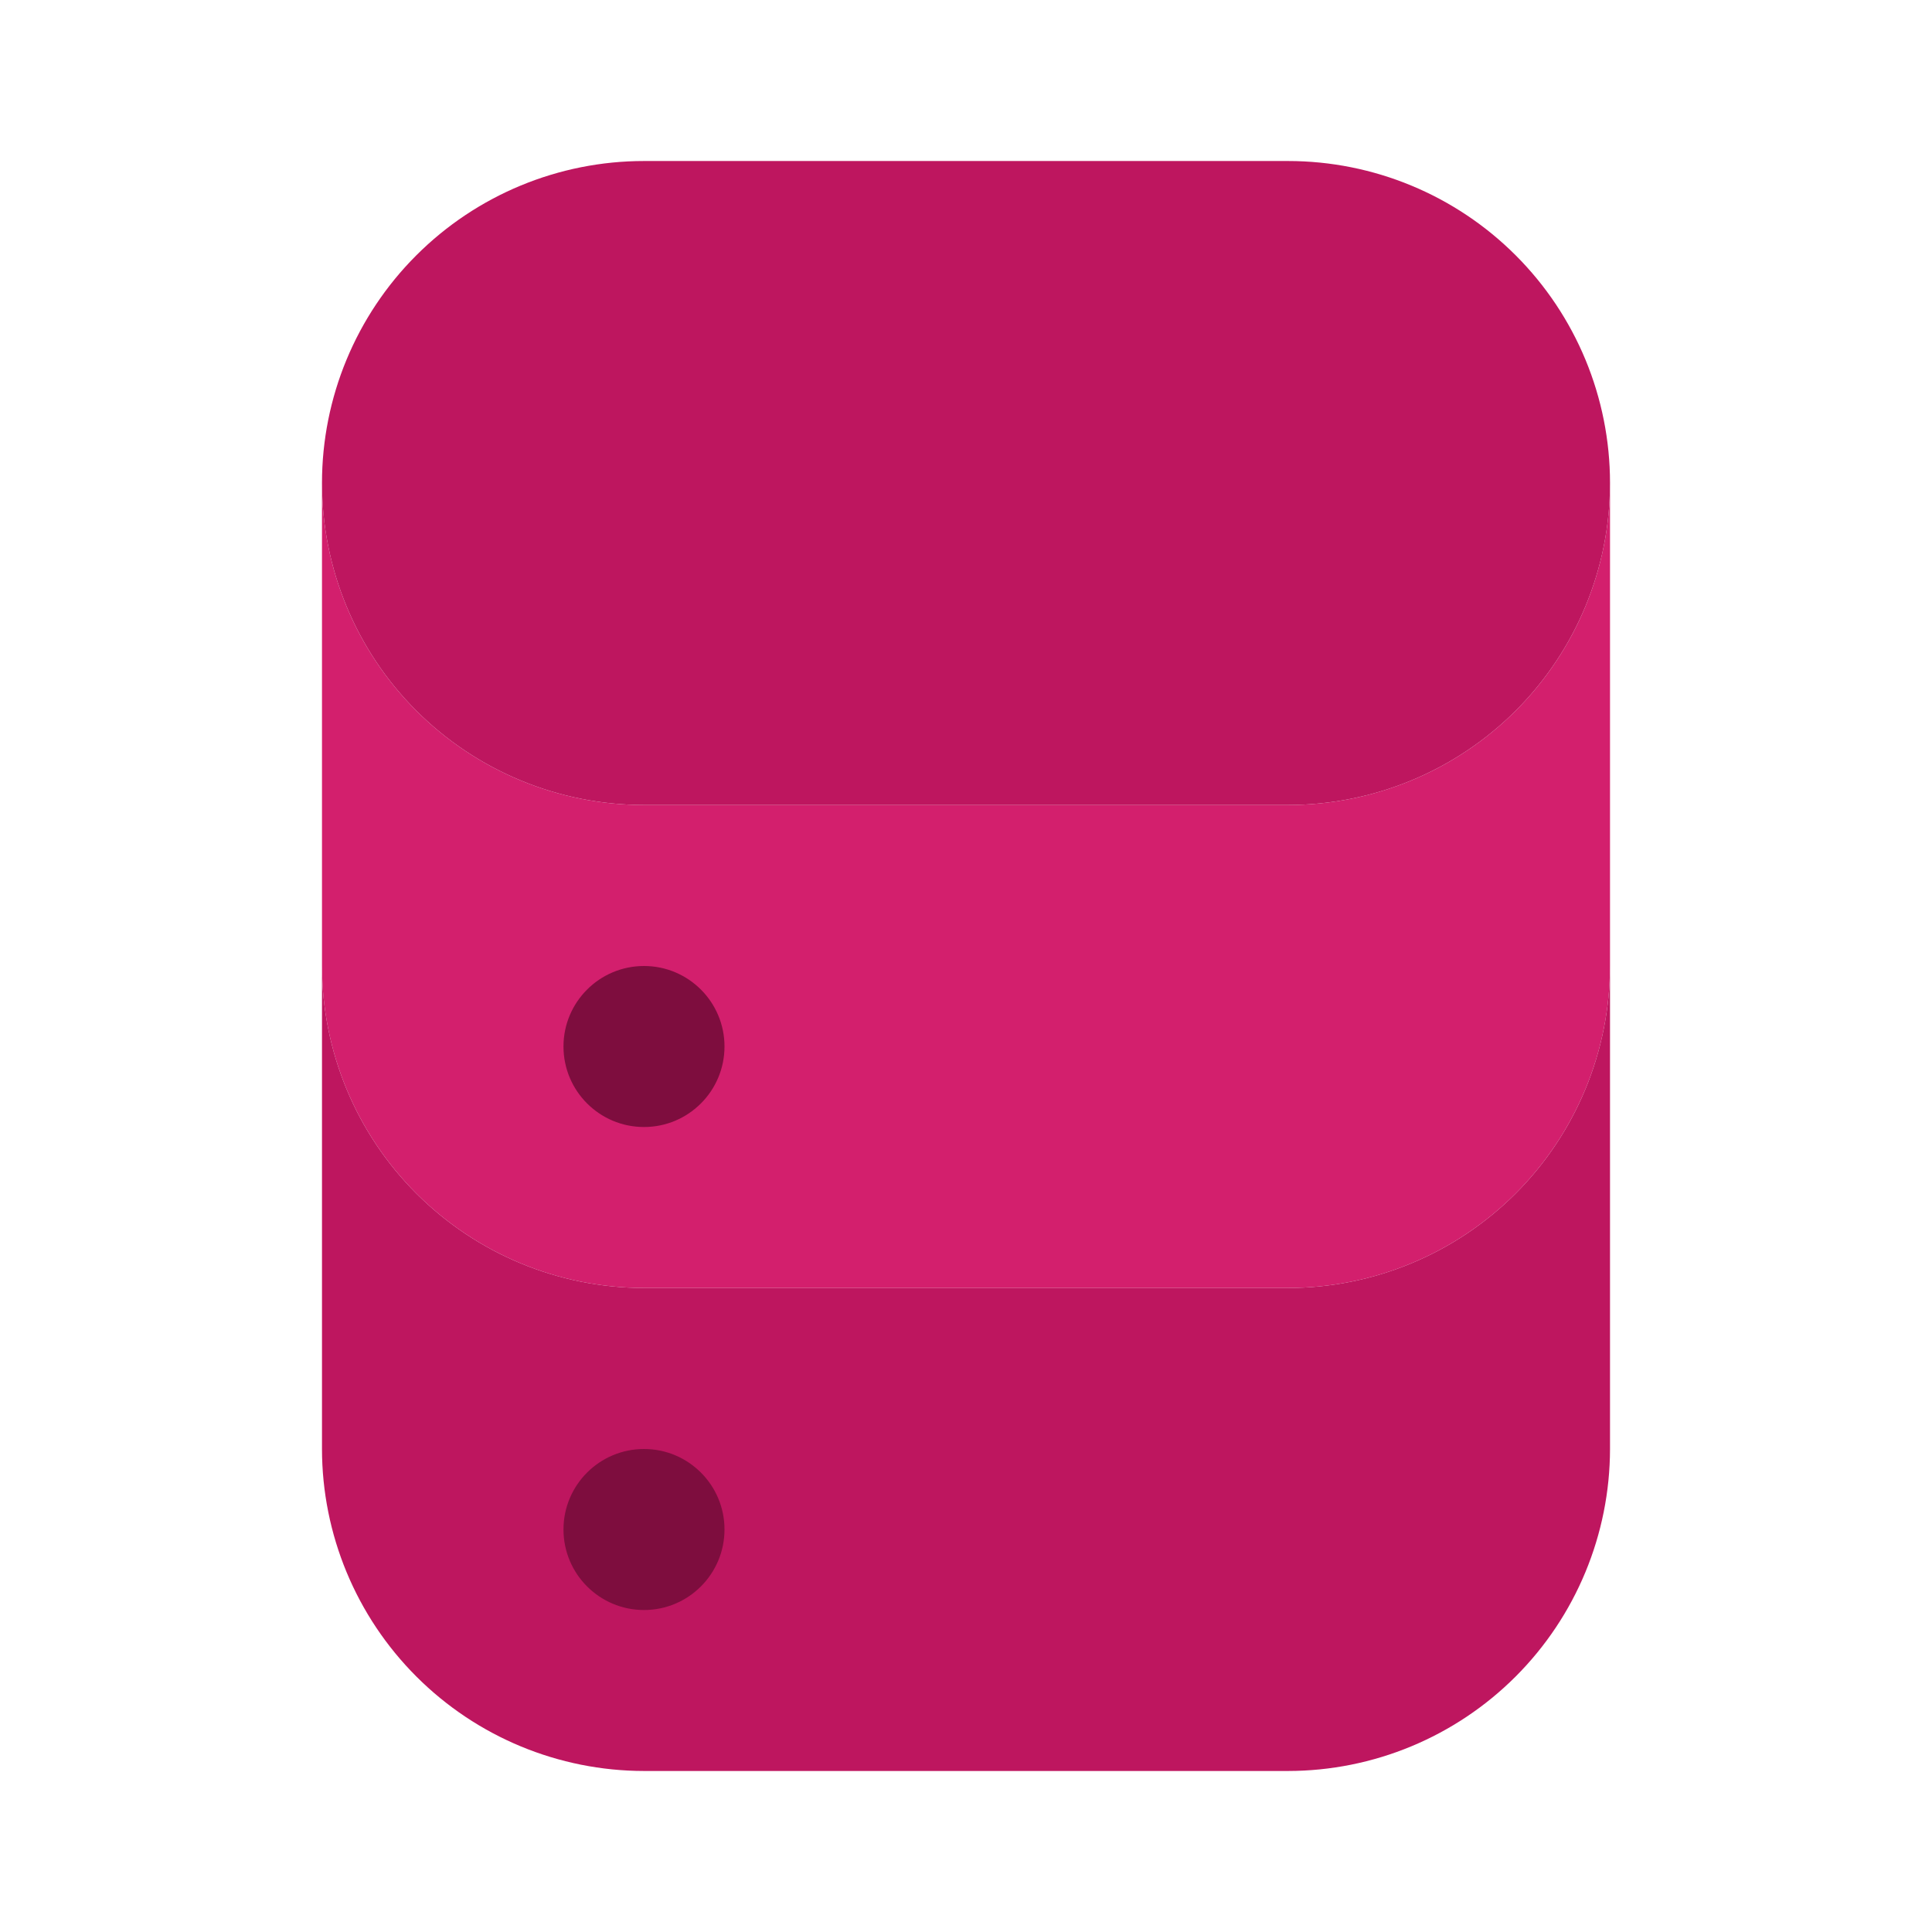
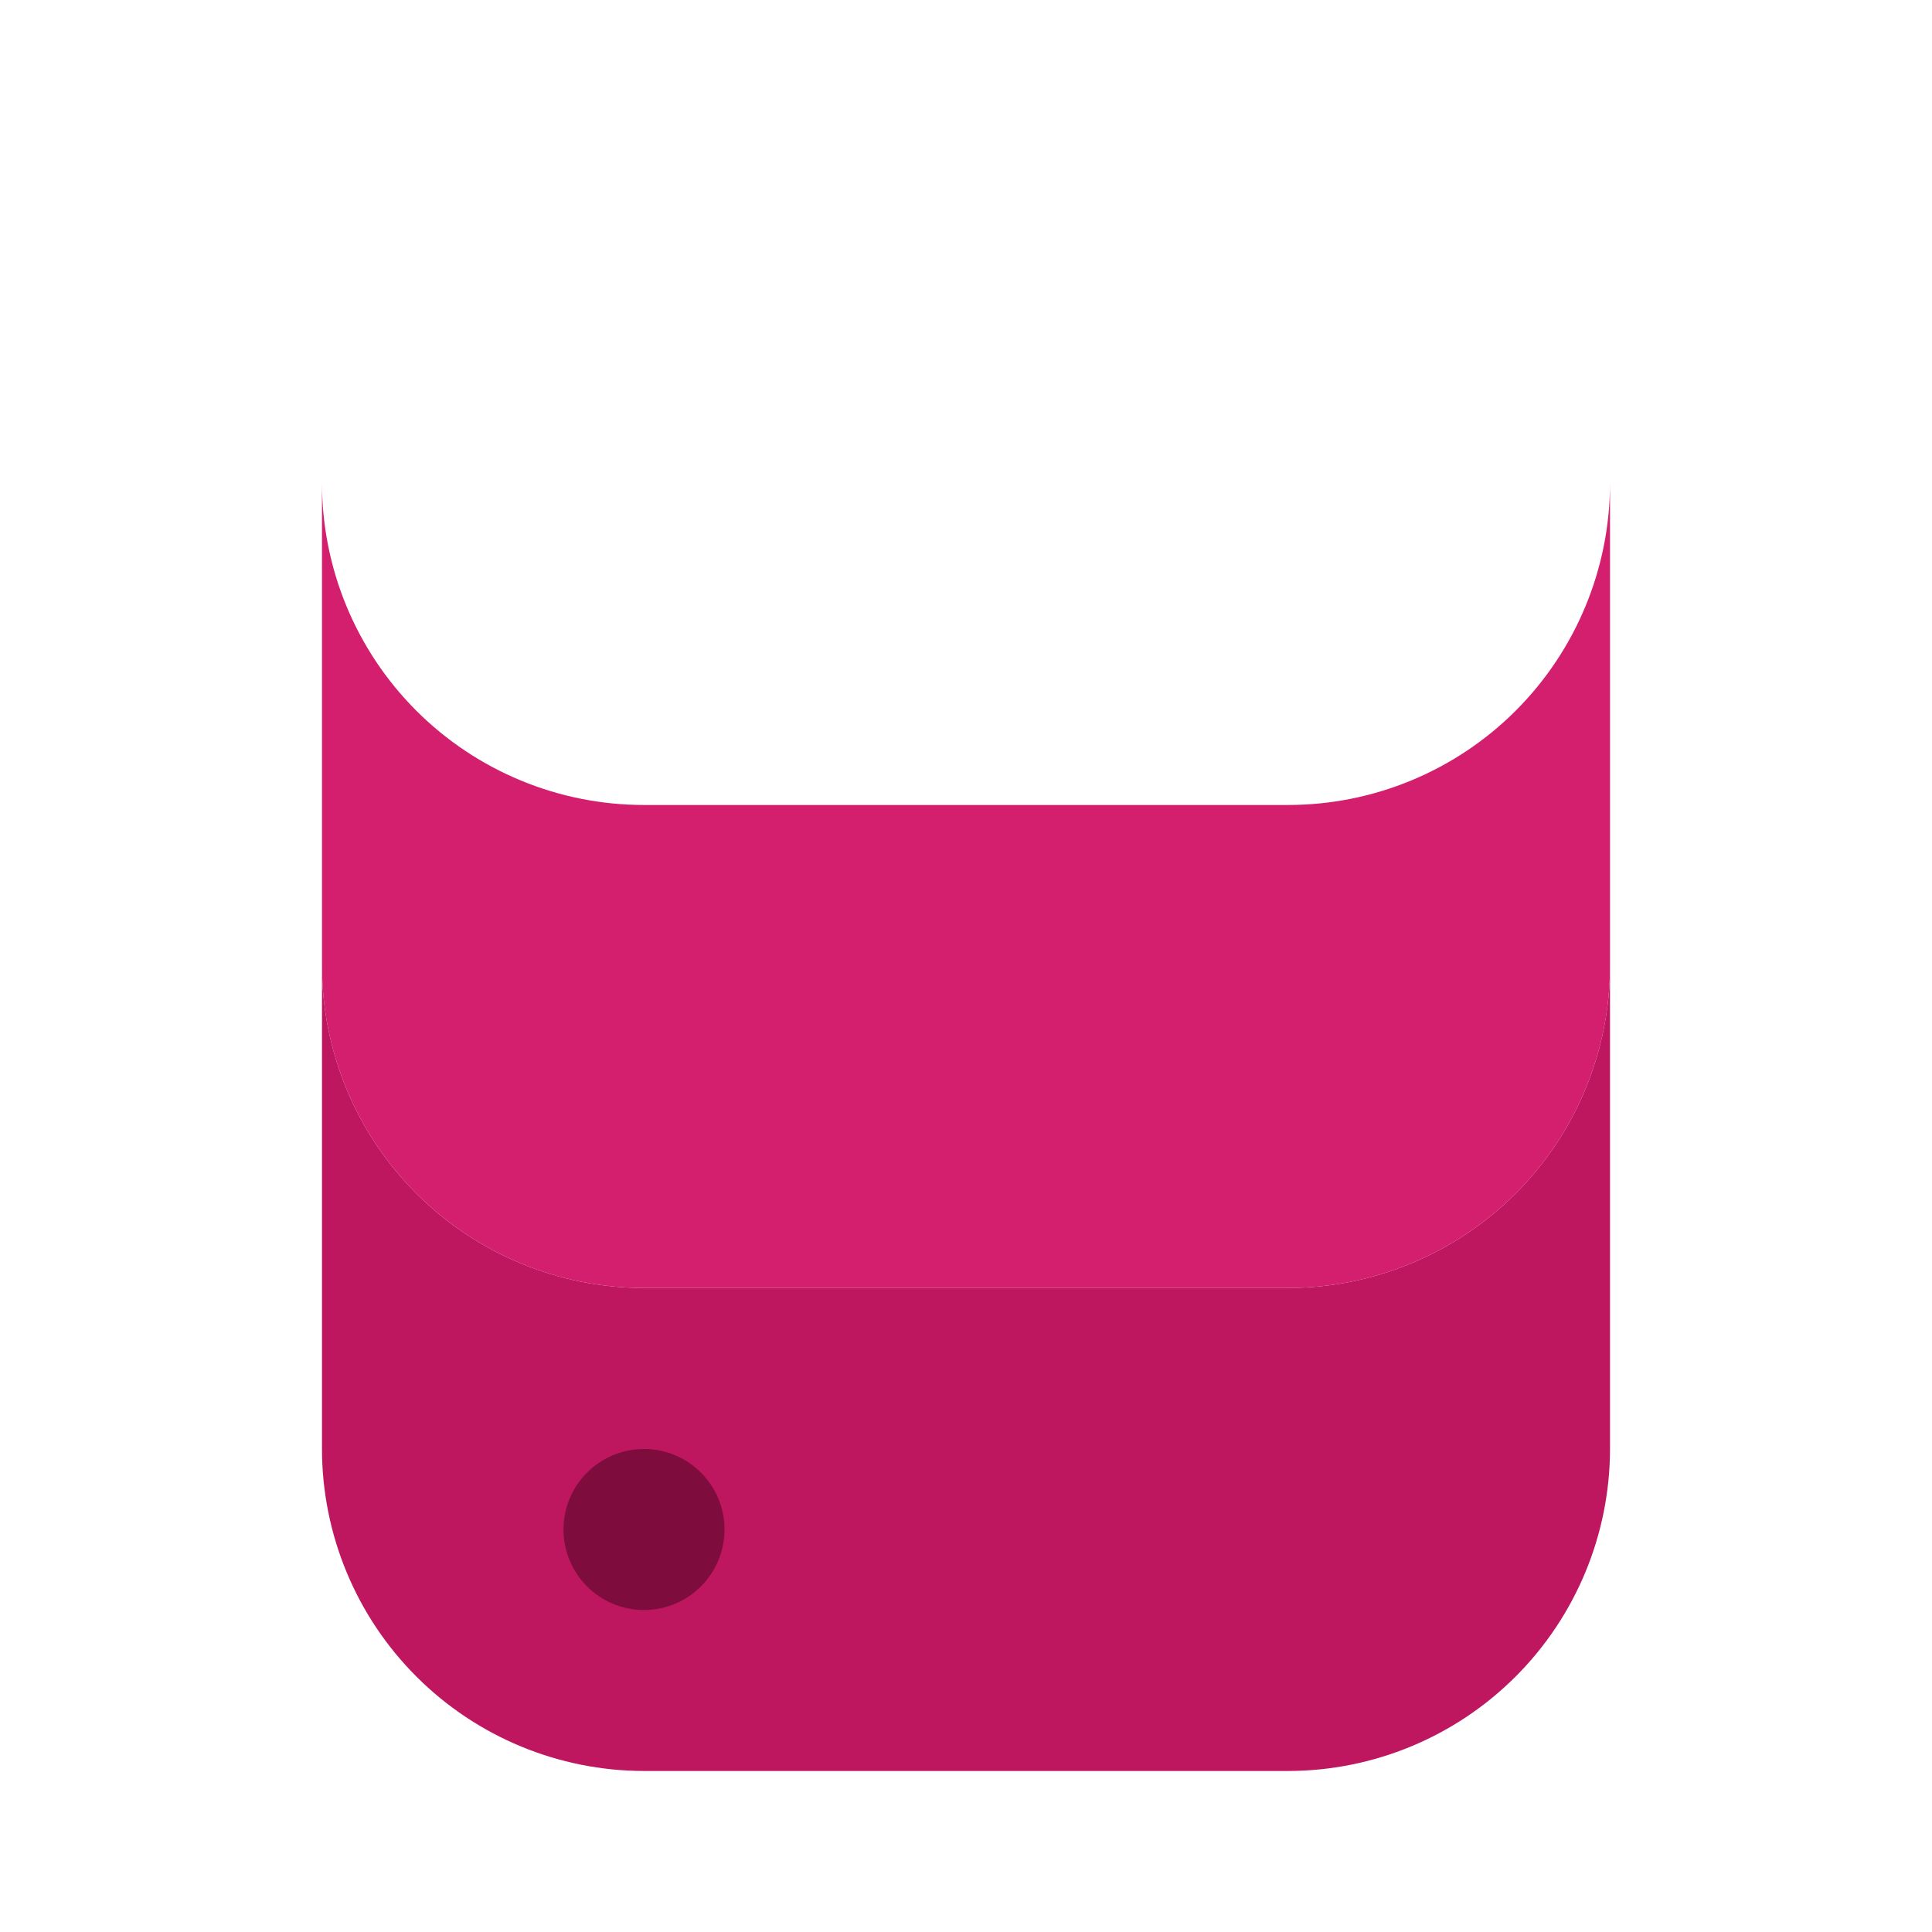
<svg xmlns="http://www.w3.org/2000/svg" width="50" height="50" viewBox="0 0 50 50" fill="none">
  <path d="M33.333 20.833H16.667C14.456 20.833 12.337 19.955 10.774 18.393C9.211 16.83 8.333 14.71 8.333 12.5V25C8.335 27.209 9.214 29.328 10.777 30.89C12.339 32.452 14.457 33.331 16.667 33.333H33.333C35.543 33.331 37.661 32.452 39.223 30.89C40.786 29.328 41.664 27.209 41.667 25V12.5C41.667 14.71 40.789 16.83 39.226 18.393C37.663 19.955 35.543 20.833 33.333 20.833Z" fill="#D31F6D" />
  <path d="M33.333 33.333H16.667C14.457 33.331 12.339 32.452 10.777 30.89C9.214 29.328 8.335 27.209 8.333 25V37.5C8.335 39.709 9.214 41.828 10.777 43.39C12.339 44.952 14.457 45.831 16.667 45.833H33.333C35.543 45.831 37.661 44.952 39.223 43.39C40.786 41.828 41.664 39.709 41.667 37.5V25C41.664 27.209 40.786 29.328 39.223 30.89C37.661 32.452 35.543 33.331 33.333 33.333Z" fill="#BE165F" />
-   <path d="M33.333 20.833H16.667C14.456 20.833 12.337 19.955 10.774 18.393C9.211 16.83 8.333 14.71 8.333 12.5C8.333 10.29 9.211 8.17 10.774 6.608C12.337 5.045 14.456 4.167 16.667 4.167H33.333C35.543 4.167 37.663 5.045 39.226 6.608C40.789 8.17 41.667 10.29 41.667 12.5C41.667 14.71 40.789 16.83 39.226 18.393C37.663 19.955 35.543 20.833 33.333 20.833Z" fill="#BE165F" />
-   <path d="M16.667 29.167C17.817 29.167 18.75 28.234 18.75 27.083C18.75 25.933 17.817 25 16.667 25C15.516 25 14.583 25.933 14.583 27.083C14.583 28.234 15.516 29.167 16.667 29.167Z" fill="#7E0D3E" />
  <path d="M16.667 41.667C17.817 41.667 18.75 40.734 18.75 39.583C18.75 38.433 17.817 37.5 16.667 37.5C15.516 37.5 14.583 38.433 14.583 39.583C14.583 40.734 15.516 41.667 16.667 41.667Z" fill="#7E0D3E" />
</svg>